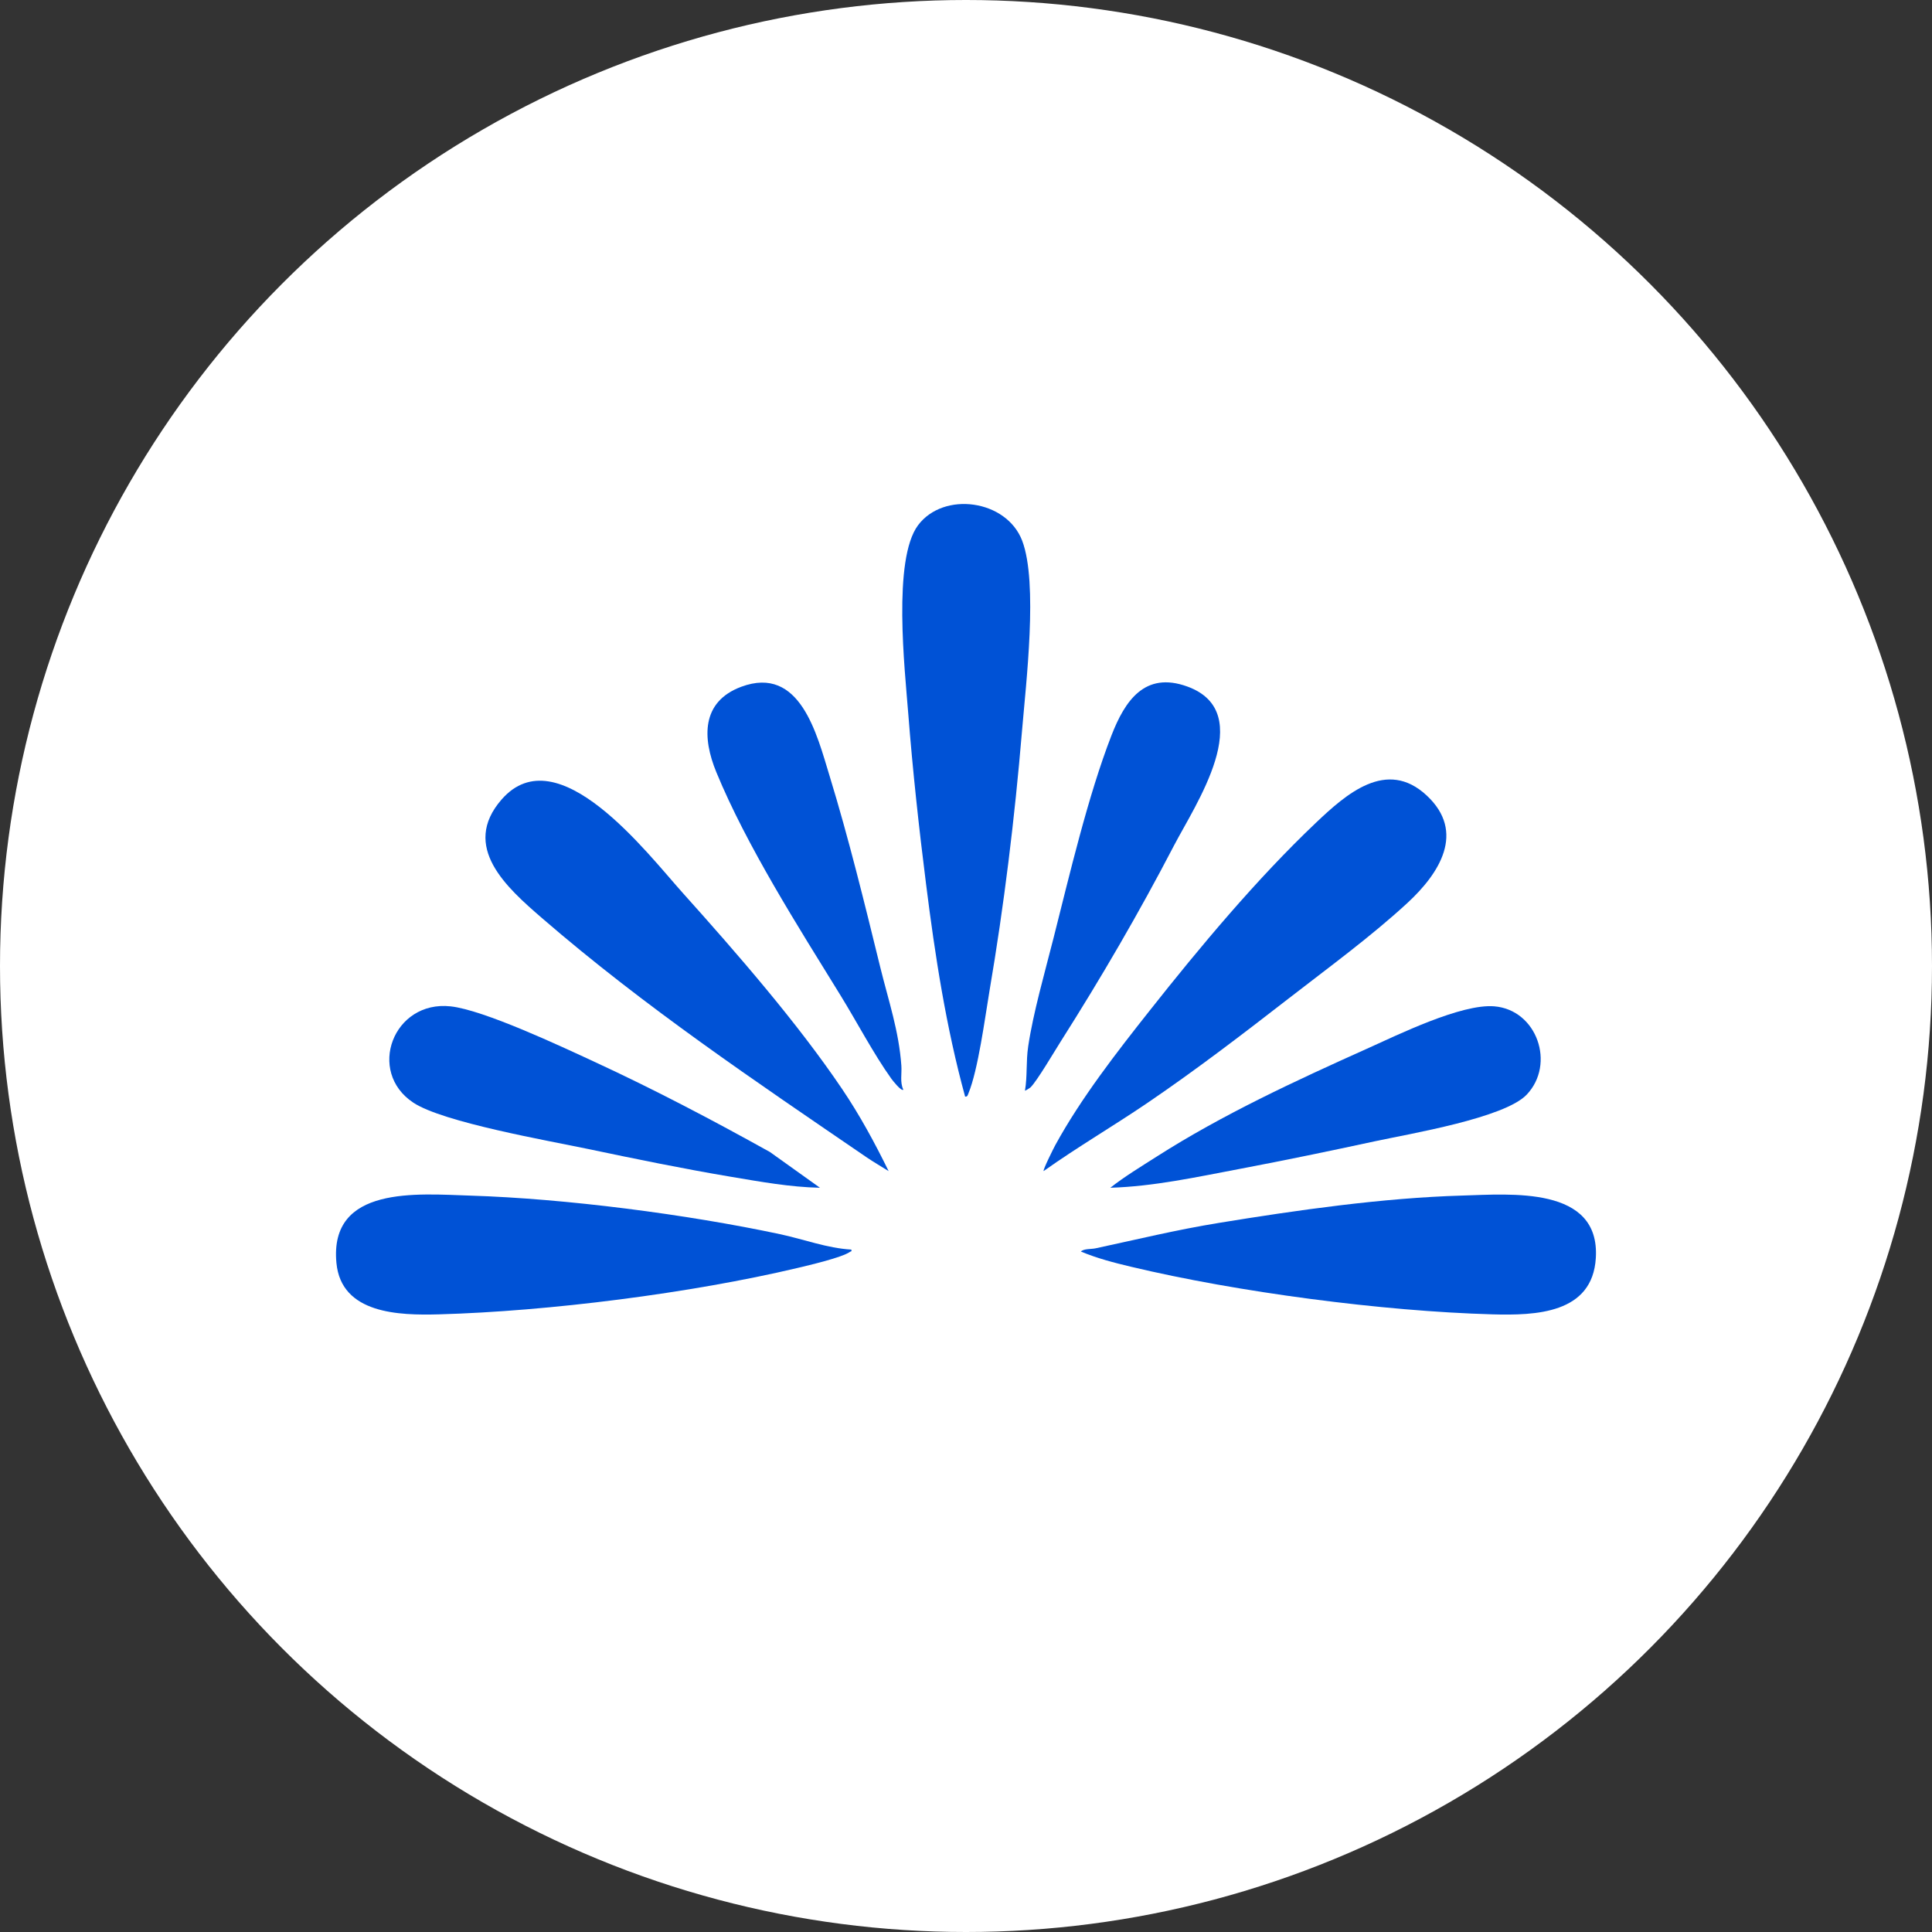
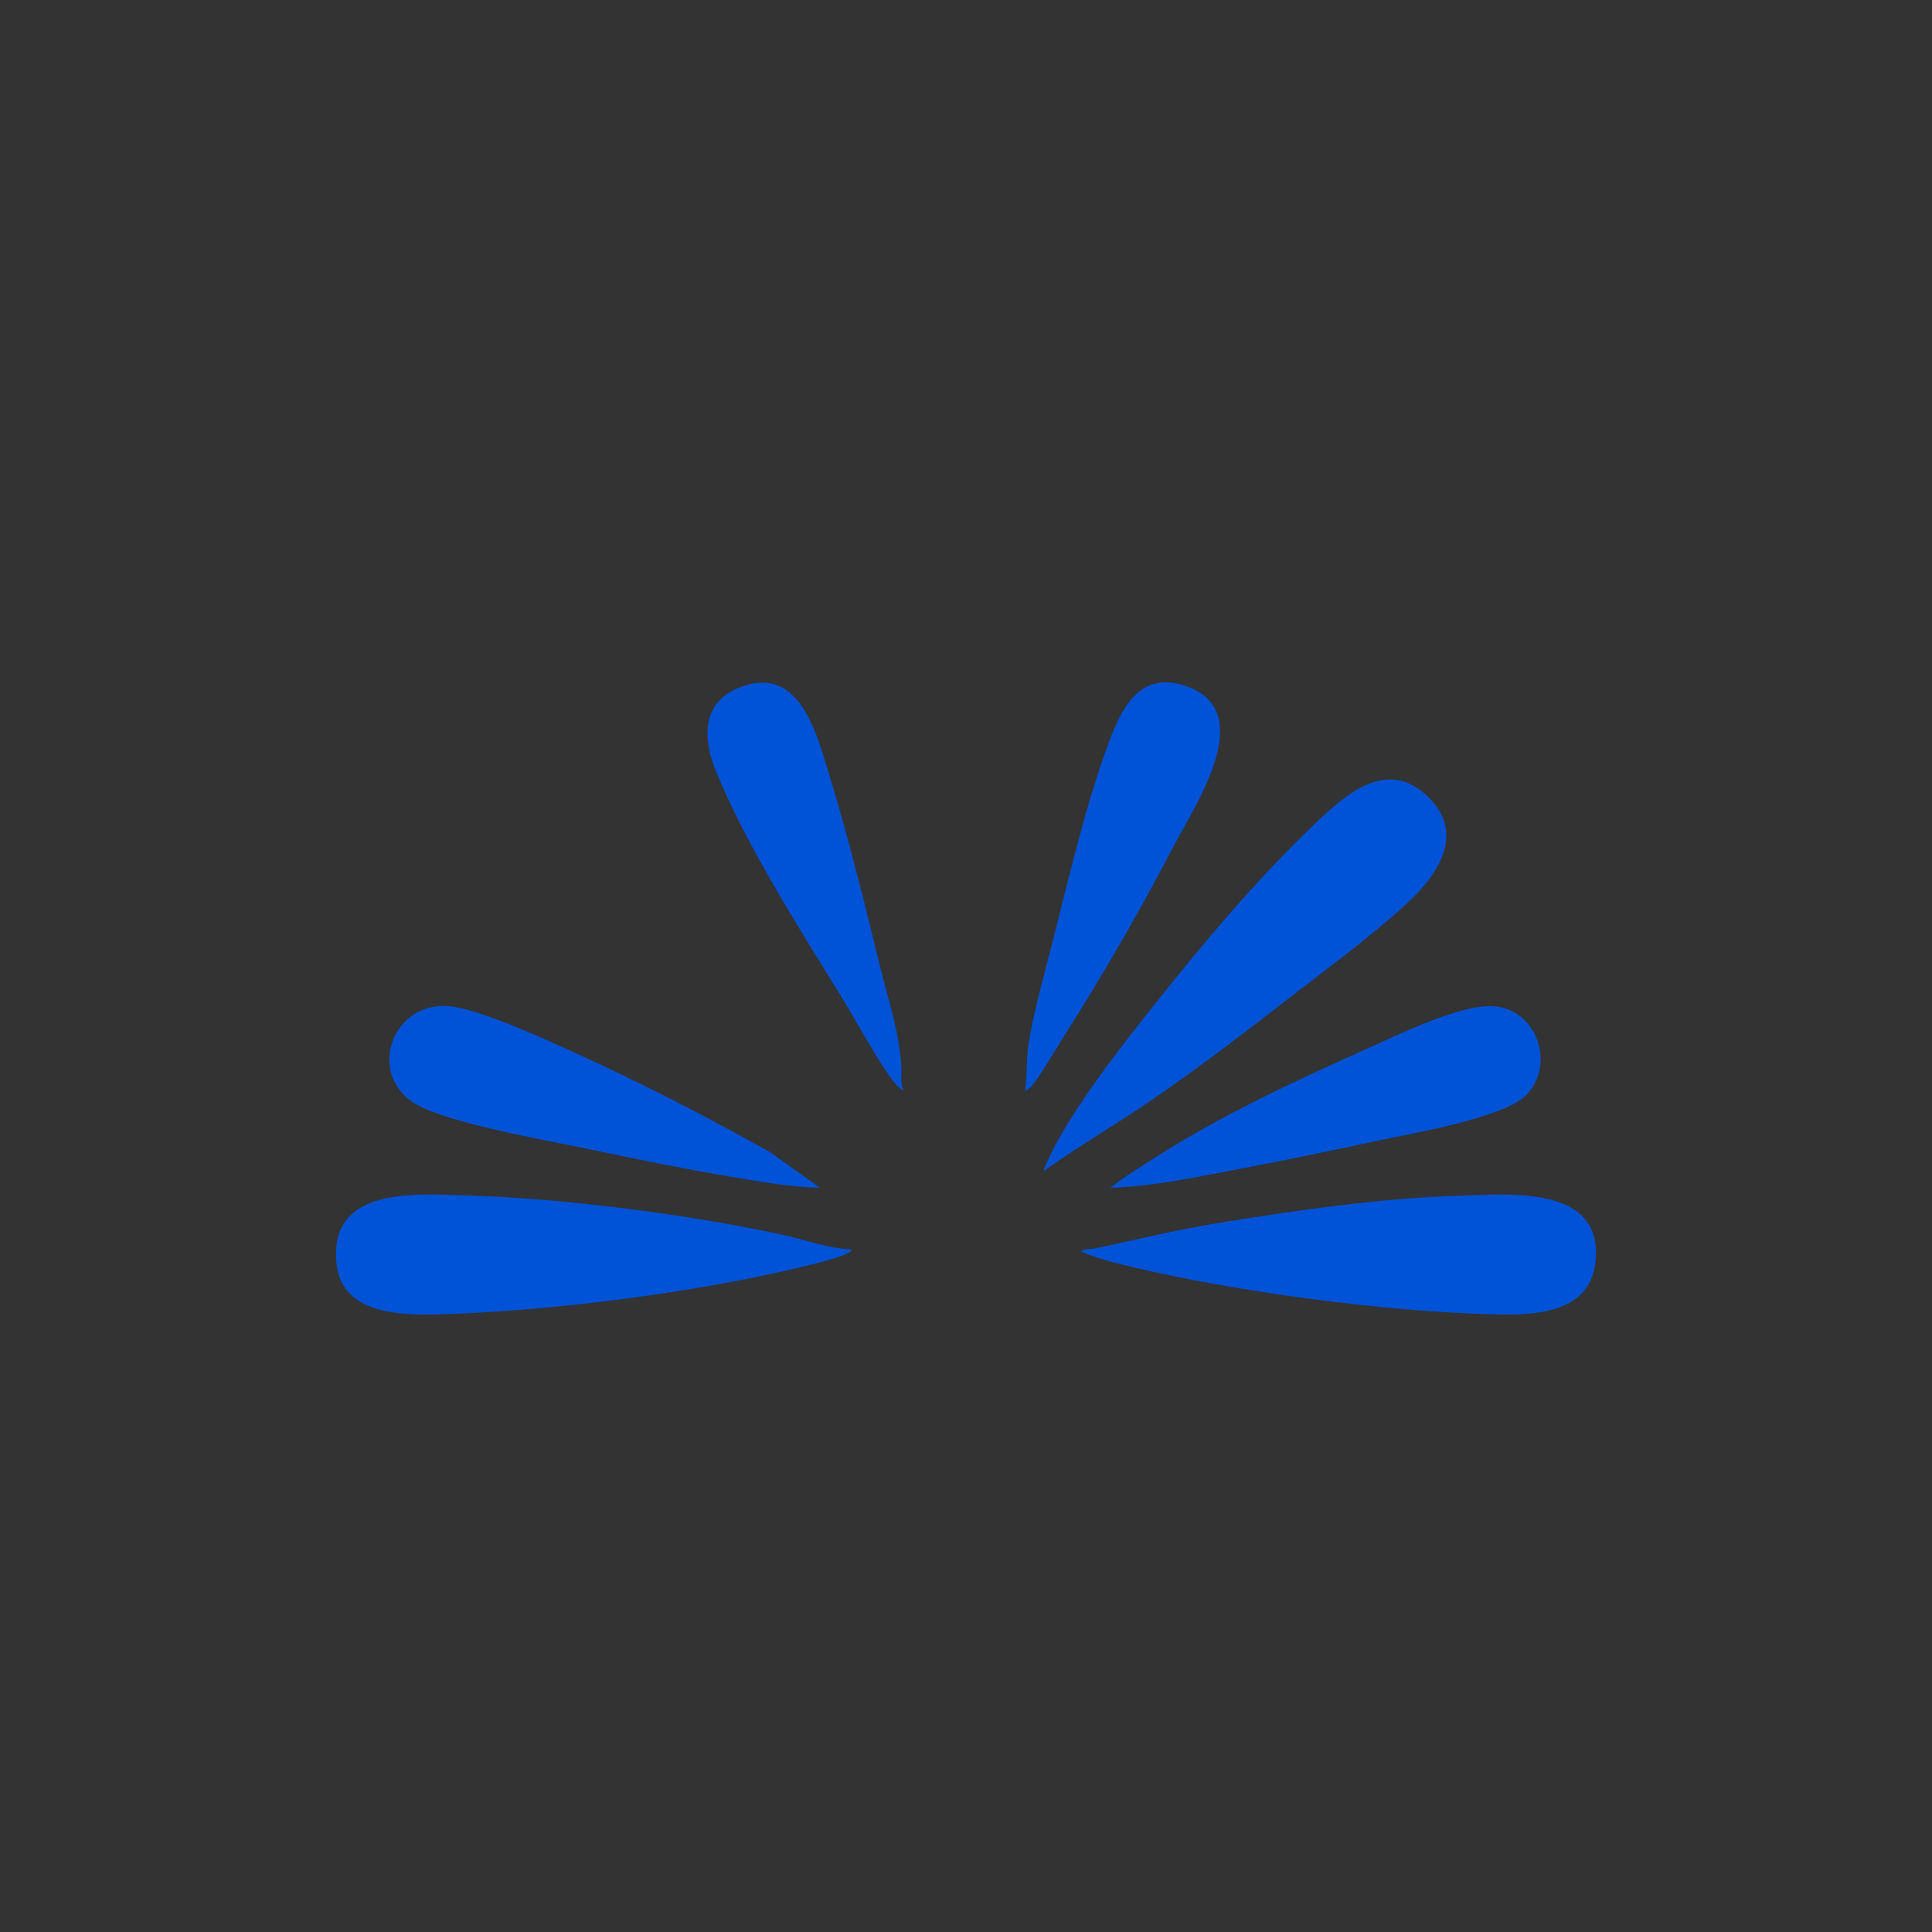
<svg xmlns="http://www.w3.org/2000/svg" width="46" height="46" viewBox="0 0 46 46" fill="none">
  <rect x="0" y="0" width="46" height="46" fill="#333333" stroke="none" />
-   <circle cx="23" cy="23" r="23" fill="white" />
-   <path d="M22.979 26.109C22.525 24.454 22.263 22.753 22.049 21.049C21.88 19.716 21.729 18.328 21.625 16.989C21.543 15.939 21.25 13.322 21.858 12.506C22.467 11.691 23.965 11.894 24.338 12.875C24.719 13.879 24.428 16.269 24.333 17.41C24.16 19.474 23.907 21.555 23.559 23.595C23.451 24.236 23.289 25.474 23.057 26.035C23.041 26.073 23.035 26.118 22.979 26.109Z" fill="#0052D6" />
-   <path d="M16.262 21.267C17.542 22.693 18.985 24.352 20.047 25.924C20.467 26.544 20.829 27.212 21.158 27.884C20.994 27.78 20.797 27.666 20.638 27.558C17.988 25.746 15.348 23.973 12.903 21.858C12.07 21.137 10.96 20.159 11.945 19.033C13.279 17.509 15.407 20.315 16.262 21.267H16.262Z" fill="#0052D6" />
  <path d="M30.671 23.782C29.574 24.633 28.469 25.479 27.321 26.259C26.5 26.817 25.652 27.311 24.848 27.883C24.826 27.857 25.091 27.328 25.127 27.263C25.735 26.151 26.586 25.057 27.37 24.066C28.569 22.548 29.927 20.923 31.328 19.593C32.046 18.912 33.012 18.049 33.968 18.939C34.908 19.814 34.267 20.799 33.512 21.497C32.642 22.3 31.61 23.053 30.671 23.782H30.671Z" fill="#0052D6" />
  <path d="M20.27 29.752C20.284 29.807 20.26 29.79 20.241 29.804C20.05 29.942 19.257 30.125 18.991 30.189C16.451 30.791 13.063 31.221 10.452 31.294C9.506 31.32 8.124 31.287 8.01 30.068C7.837 28.221 9.942 28.427 11.2 28.467C13.466 28.538 16.351 28.912 18.571 29.385C19.136 29.505 19.691 29.719 20.271 29.752H20.27Z" fill="#0052D6" />
  <path d="M25.735 29.798C25.812 29.726 25.977 29.746 26.09 29.721C27.09 29.507 27.995 29.284 29.013 29.118C30.873 28.814 32.922 28.521 34.807 28.466C35.962 28.433 38.1 28.231 37.996 29.951C37.917 31.279 36.564 31.323 35.531 31.294C32.922 31.221 29.464 30.766 26.926 30.16C26.523 30.064 26.116 29.959 25.735 29.798H25.735Z" fill="#0052D6" />
  <path d="M14.144 25.277C15.564 25.932 16.964 26.668 18.332 27.429L19.523 28.28C18.809 28.265 18.097 28.135 17.394 28.017C16.271 27.828 15.126 27.593 14.012 27.359C13.06 27.159 10.55 26.724 9.84 26.253C8.726 25.515 9.36 23.812 10.73 23.961C11.521 24.048 13.357 24.913 14.145 25.277L14.144 25.277Z" fill="#0052D6" />
  <path d="M26.436 28.28C26.782 28.008 27.163 27.779 27.532 27.543C29.101 26.54 30.843 25.734 32.547 24.969C33.286 24.637 34.791 23.896 35.578 23.96C36.597 24.044 37.041 25.335 36.35 26.063C35.82 26.62 33.571 26.993 32.742 27.172C31.681 27.401 30.608 27.624 29.543 27.826C28.477 28.028 27.472 28.248 26.436 28.28Z" fill="#0052D6" />
  <path d="M24.536 25.89C24.521 25.905 24.409 25.974 24.404 25.969C24.464 25.61 24.426 25.284 24.481 24.913C24.599 24.116 24.881 23.137 25.083 22.339C25.465 20.829 25.907 18.942 26.464 17.509C26.781 16.694 27.252 15.976 28.27 16.346C29.963 16.962 28.446 19.181 27.949 20.138C27.123 21.727 26.219 23.279 25.254 24.799C25.109 25.027 24.688 25.744 24.536 25.89Z" fill="#0052D6" />
  <path d="M21.508 25.945C21.46 25.991 21.251 25.723 21.222 25.683C20.795 25.085 20.401 24.33 20.01 23.696C19.01 22.074 17.777 20.139 17.055 18.384C16.723 17.577 16.691 16.709 17.648 16.352C19.053 15.829 19.451 17.493 19.75 18.468C20.21 19.969 20.584 21.504 20.958 23.027C21.153 23.822 21.402 24.542 21.461 25.373C21.475 25.563 21.423 25.769 21.508 25.945V25.945Z" fill="#0052D6" />
</svg>